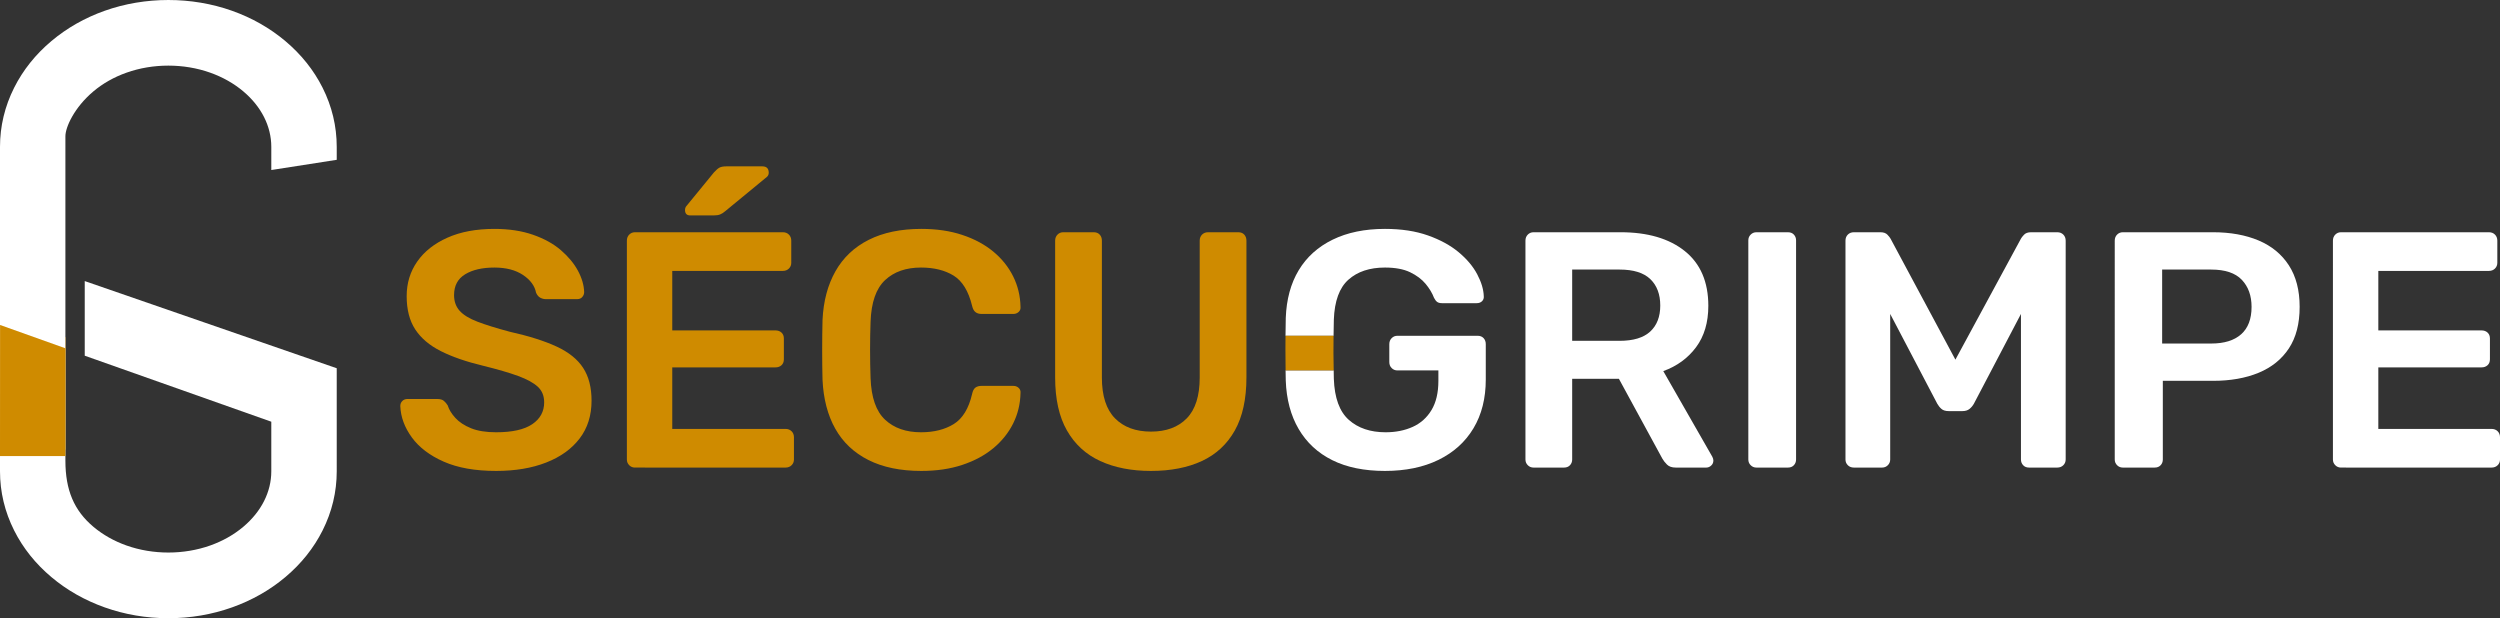
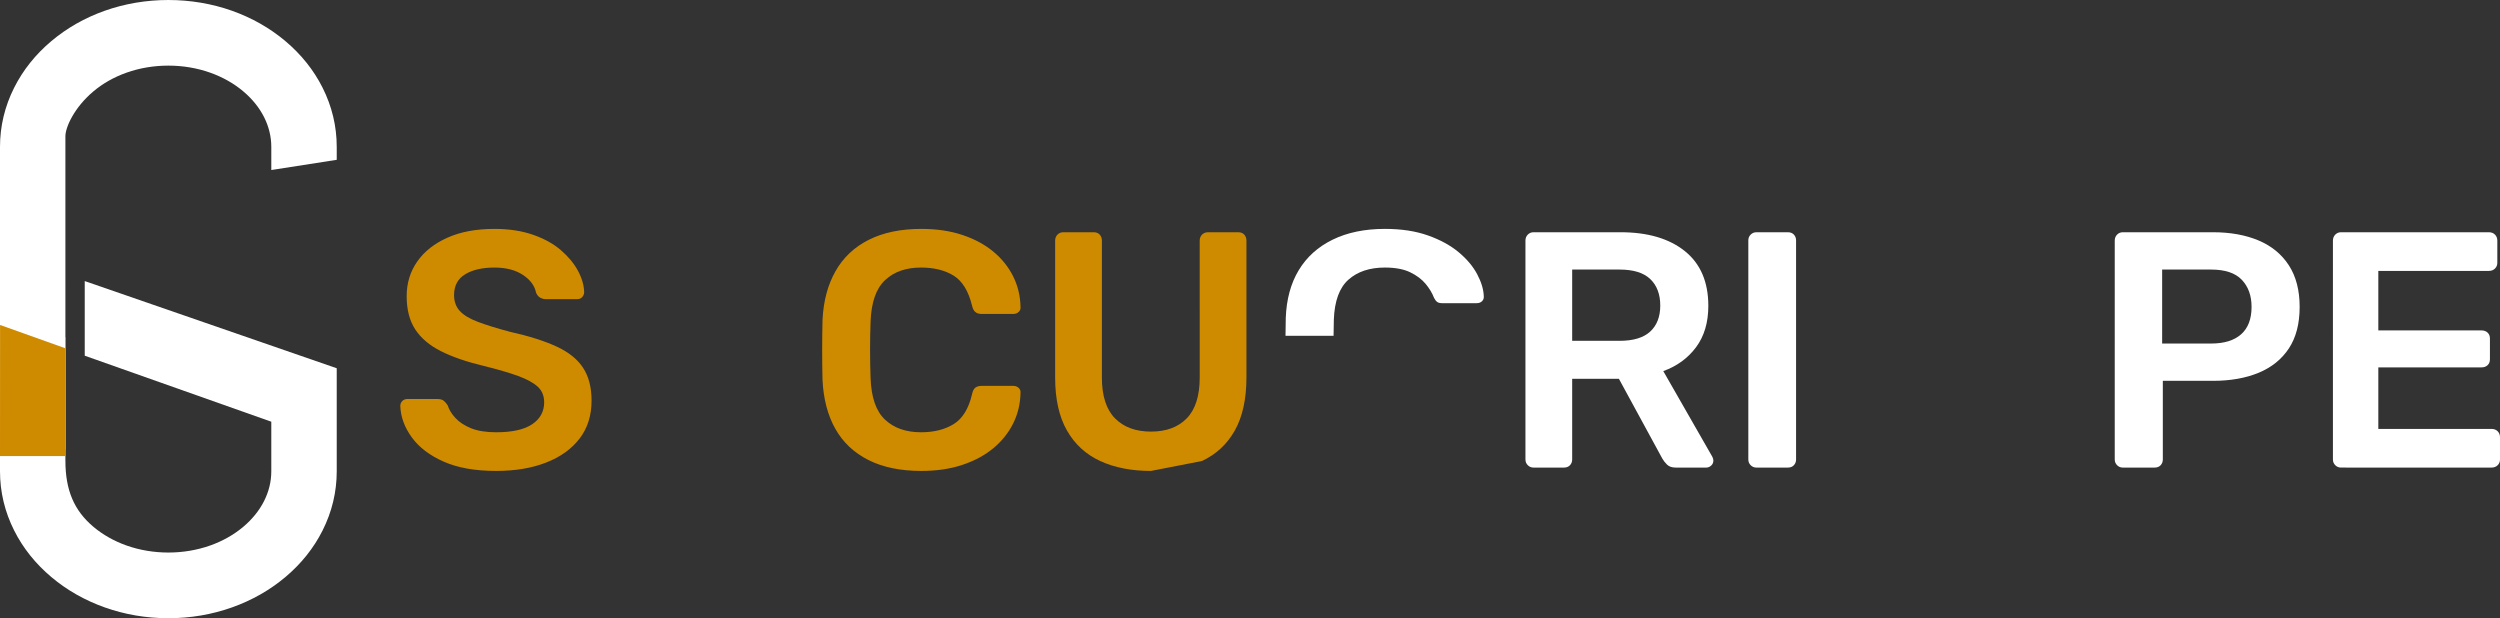
<svg xmlns="http://www.w3.org/2000/svg" id="Calque_1" x="0px" y="0px" width="489.506px" height="121.049px" viewBox="0 0 489.506 121.049" xml:space="preserve">
  <rect x="0" y="0" width="489.506" height="121.049" fill="#333333" stroke="none" />
  <g>
    <path fill="#CF8B00" d="M97.138,92.209c-4.082,0-7.495-0.604-10.236-1.808c-2.744-1.207-4.828-2.788-6.253-4.739   c-1.427-1.953-2.185-4.005-2.271-6.157c0-0.393,0.131-0.723,0.395-0.987c0.262-0.262,0.592-0.393,0.987-0.393h5.857   c0.571,0,0.999,0.119,1.284,0.36c0.285,0.243,0.538,0.538,0.758,0.889c0.262,0.835,0.767,1.658,1.513,2.468   c0.746,0.814,1.766,1.483,3.06,2.009c1.294,0.526,2.931,0.788,4.905,0.788c3.158,0,5.518-0.526,7.076-1.579   c1.556-1.053,2.337-2.48,2.337-4.278c0-1.273-0.419-2.292-1.251-3.062c-0.835-0.767-2.117-1.469-3.85-2.105   c-1.733-0.636-4.026-1.305-6.88-2.007c-3.291-0.791-6.044-1.745-8.26-2.863c-2.218-1.12-3.883-2.536-5.004-4.246   c-1.118-1.712-1.677-3.883-1.677-6.517c0-2.545,0.69-4.805,2.073-6.779c1.382-1.977,3.357-3.532,5.925-4.674   c2.566-1.142,5.628-1.712,9.181-1.712c2.851,0,5.375,0.386,7.57,1.153c2.194,0.767,4.016,1.775,5.464,3.027   c1.448,1.251,2.554,2.589,3.324,4.014c0.767,1.427,1.172,2.821,1.216,4.18c0,0.353-0.122,0.669-0.363,0.954   c-0.241,0.288-0.58,0.428-1.02,0.428h-6.122c-0.351,0-0.702-0.087-1.053-0.262c-0.351-0.175-0.636-0.505-0.856-0.987   c-0.262-1.361-1.118-2.524-2.566-3.49c-1.448-0.964-3.315-1.448-5.595-1.448c-2.37,0-4.278,0.44-5.726,1.317   c-1.448,0.877-2.173,2.239-2.173,4.082c0,1.228,0.363,2.248,1.088,3.06c0.723,0.812,1.885,1.525,3.488,2.14   c1.602,0.613,3.719,1.273,6.351,1.974c3.731,0.833,6.781,1.799,9.151,2.896c2.37,1.097,4.103,2.491,5.2,4.18   c1.097,1.689,1.644,3.829,1.644,6.416c0,2.896-0.779,5.366-2.337,7.406s-3.74,3.609-6.55,4.706   C104.137,91.662,100.867,92.209,97.138,92.209z" />
-     <path fill="#CF8B00" d="M124.322,91.552c-0.44,0-0.812-0.154-1.118-0.461c-0.309-0.306-0.461-0.681-0.461-1.118V47.121   c0-0.482,0.152-0.877,0.461-1.186c0.306-0.306,0.678-0.461,1.118-0.461h28.964c0.482,0,0.877,0.154,1.184,0.461   c0.306,0.309,0.461,0.704,0.461,1.186v4.344c0,0.44-0.154,0.812-0.461,1.12c-0.306,0.306-0.702,0.458-1.184,0.458H131.63v11.651   h20.206c0.484,0,0.88,0.143,1.186,0.428c0.306,0.285,0.461,0.669,0.461,1.151v4.082c0,0.484-0.154,0.868-0.461,1.153   c-0.306,0.285-0.702,0.426-1.186,0.426H131.63v12.047h22.183c0.482,0,0.877,0.154,1.184,0.461c0.306,0.306,0.461,0.702,0.461,1.184   v4.346c0,0.437-0.154,0.812-0.461,1.118c-0.306,0.306-0.702,0.461-1.184,0.461H124.322z M135.183,42.183   c-0.702,0-1.053-0.349-1.053-1.053c0-0.351,0.11-0.634,0.33-0.856l5.331-6.515c0.437-0.484,0.812-0.8,1.118-0.954   c0.306-0.154,0.746-0.232,1.317-0.232h7.043c0.833,0,1.251,0.419,1.251,1.251c0,0.306-0.11,0.571-0.33,0.788l-8.161,6.716   c-0.353,0.306-0.692,0.526-1.02,0.657c-0.33,0.131-0.758,0.196-1.284,0.196H135.183z" />
    <path fill="#CF8B00" d="M180.402,92.209c-4.08,0-7.535-0.711-10.365-2.138s-4.994-3.467-6.484-6.122   c-1.492-2.655-2.327-5.848-2.501-9.577c-0.044-1.799-0.068-3.731-0.068-5.794c0-2.061,0.023-4.035,0.068-5.923   c0.173-3.687,1.02-6.868,2.533-9.544s3.687-4.73,6.517-6.154c2.83-1.427,6.262-2.14,10.299-2.14c2.985,0,5.661,0.395,8.03,1.186   c2.372,0.788,4.388,1.876,6.056,3.256c1.668,1.382,2.964,2.996,3.885,4.84c0.919,1.843,1.404,3.839,1.448,5.988   c0.042,0.395-0.077,0.725-0.363,0.987c-0.285,0.264-0.625,0.395-1.02,0.395h-6.255c-0.482,0-0.877-0.119-1.184-0.36   c-0.309-0.241-0.526-0.648-0.657-1.219c-0.704-2.896-1.911-4.87-3.621-5.925c-1.712-1.053-3.841-1.579-6.386-1.579   c-2.94,0-5.287,0.823-7.043,2.468c-1.754,1.647-2.697,4.356-2.83,8.131c-0.131,3.598-0.131,7.284,0,11.057   c0.133,3.775,1.076,6.484,2.83,8.129c1.757,1.647,4.103,2.468,7.043,2.468c2.545,0,4.685-0.536,6.419-1.612   c1.733-1.076,2.929-3.039,3.588-5.892c0.131-0.613,0.349-1.029,0.657-1.249c0.306-0.22,0.702-0.33,1.184-0.33h6.255   c0.395,0,0.734,0.131,1.02,0.395s0.405,0.592,0.363,0.987c-0.044,2.15-0.529,4.147-1.448,5.991   c-0.922,1.843-2.218,3.455-3.885,4.837c-1.668,1.382-3.684,2.468-6.056,3.258C186.062,91.816,183.386,92.209,180.402,92.209z" />
-     <path fill="#CF8B00" d="M225.361,92.209c-3.818,0-7.132-0.648-9.939-1.942c-2.809-1.294-4.982-3.291-6.517-5.988   c-1.537-2.699-2.304-6.154-2.304-10.367V47.121c0-0.482,0.154-0.877,0.461-1.186c0.306-0.306,0.681-0.461,1.118-0.461h5.991   c0.482,0,0.866,0.154,1.151,0.461c0.285,0.309,0.428,0.704,0.428,1.186v26.791c0,3.598,0.856,6.264,2.568,7.998   c1.71,1.733,4.058,2.599,7.043,2.599c2.982,0,5.319-0.866,7.011-2.599c1.689-1.733,2.533-4.4,2.533-7.998V47.121   c0-0.482,0.152-0.877,0.461-1.186c0.306-0.306,0.702-0.461,1.184-0.461h5.925c0.482,0,0.865,0.154,1.151,0.461   c0.285,0.309,0.428,0.704,0.428,1.186v26.791c0,4.213-0.756,7.668-2.269,10.367c-1.516,2.697-3.666,4.695-6.451,5.988   C232.544,91.561,229.22,92.209,225.361,92.209z" />
+     <path fill="#CF8B00" d="M225.361,92.209c-3.818,0-7.132-0.648-9.939-1.942c-2.809-1.294-4.982-3.291-6.517-5.988   c-1.537-2.699-2.304-6.154-2.304-10.367V47.121c0-0.482,0.154-0.877,0.461-1.186c0.306-0.306,0.681-0.461,1.118-0.461h5.991   c0.482,0,0.866,0.154,1.151,0.461c0.285,0.309,0.428,0.704,0.428,1.186v26.791c0,3.598,0.856,6.264,2.568,7.998   c1.71,1.733,4.058,2.599,7.043,2.599c2.982,0,5.319-0.866,7.011-2.599c1.689-1.733,2.533-4.4,2.533-7.998V47.121   c0-0.482,0.152-0.877,0.461-1.186c0.306-0.306,0.702-0.461,1.184-0.461h5.925c0.482,0,0.865,0.154,1.151,0.461   c0.285,0.309,0.428,0.704,0.428,1.186v26.791c0,4.213-0.756,7.668-2.269,10.367c-1.516,2.697-3.666,4.695-6.451,5.988   z" />
    <path fill="#FFFFFF" d="M300.266,91.552c-0.44,0-0.812-0.154-1.118-0.461c-0.309-0.306-0.461-0.681-0.461-1.118V47.121   c0-0.482,0.152-0.877,0.461-1.186c0.306-0.306,0.678-0.461,1.118-0.461h17.048c5.31,0,9.502,1.23,12.573,3.687   c3.071,2.458,4.608,6.035,4.608,10.73c0,3.247-0.802,5.946-2.402,8.096c-1.602,2.15-3.743,3.71-6.419,4.674l9.609,16.786   c0.133,0.262,0.199,0.503,0.199,0.723c0,0.395-0.143,0.725-0.428,0.987c-0.285,0.264-0.604,0.395-0.954,0.395h-5.991   c-0.746,0-1.317-0.196-1.71-0.592c-0.395-0.395-0.704-0.791-0.922-1.186l-8.491-15.6h-9.151v15.799   c0,0.437-0.143,0.812-0.428,1.118c-0.285,0.306-0.669,0.461-1.151,0.461H300.266z M307.836,66.735h9.282   c2.676,0,4.674-0.601,5.991-1.808c1.315-1.207,1.974-2.908,1.974-5.102c0-2.194-0.648-3.916-1.942-5.167   c-1.296-1.251-3.303-1.876-6.023-1.876h-9.282V66.735z" />
    <path fill="#FFFFFF" d="M343.906,91.552c-0.44,0-0.812-0.154-1.118-0.461c-0.309-0.306-0.461-0.681-0.461-1.118V47.056   c0-0.44,0.152-0.812,0.461-1.12c0.306-0.306,0.678-0.461,1.118-0.461h6.187c0.484,0,0.868,0.154,1.153,0.461   c0.285,0.309,0.428,0.681,0.428,1.12v42.917c0,0.437-0.143,0.812-0.428,1.118s-0.669,0.461-1.153,0.461H343.906z" />
-     <path fill="#FFFFFF" d="M362.994,91.552c-0.482,0-0.877-0.154-1.184-0.461c-0.309-0.306-0.461-0.681-0.461-1.118V47.121   c0-0.482,0.152-0.877,0.461-1.186c0.306-0.306,0.702-0.461,1.184-0.461h5.2c0.615,0,1.076,0.166,1.382,0.496   c0.306,0.327,0.505,0.58,0.594,0.756l12.702,23.696l12.837-23.696c0.087-0.175,0.283-0.428,0.592-0.756   c0.306-0.33,0.767-0.496,1.382-0.496h5.135c0.482,0,0.877,0.154,1.184,0.461c0.306,0.309,0.461,0.704,0.461,1.186v42.852   c0,0.437-0.154,0.812-0.461,1.118s-0.702,0.461-1.184,0.461h-5.53c-0.484,0-0.868-0.154-1.151-0.461   c-0.288-0.306-0.428-0.681-0.428-1.118V61.47l-9.216,17.577c-0.22,0.393-0.505,0.735-0.856,1.02   c-0.351,0.285-0.812,0.428-1.382,0.428h-2.697c-0.615,0-1.088-0.143-1.415-0.428c-0.33-0.285-0.604-0.627-0.823-1.02l-9.216-17.577   v28.503c0,0.437-0.154,0.812-0.461,1.118c-0.306,0.306-0.681,0.461-1.118,0.461H362.994z" />
    <path fill="#FFFFFF" d="M415.651,91.552c-0.44,0-0.812-0.154-1.118-0.461c-0.309-0.306-0.461-0.681-0.461-1.118V47.121   c0-0.482,0.152-0.877,0.461-1.186c0.306-0.306,0.678-0.461,1.118-0.461h17.642c3.422,0,6.405,0.538,8.952,1.614   c2.543,1.076,4.517,2.699,5.923,4.87c1.404,2.173,2.108,4.882,2.108,8.129c0,3.291-0.704,6.002-2.108,8.131   c-1.406,2.129-3.38,3.717-5.923,4.772c-2.547,1.053-5.53,1.579-8.952,1.579h-9.808v15.404c0,0.437-0.143,0.812-0.428,1.118   c-0.285,0.306-0.669,0.461-1.153,0.461H415.651z M423.354,67.264h9.609c2.545,0,4.498-0.604,5.857-1.811   c1.361-1.207,2.042-2.996,2.042-5.366c0-2.192-0.639-3.958-1.909-5.298c-1.275-1.338-3.27-2.007-5.991-2.007h-9.609V67.264z" />
    <path fill="#FFFFFF" d="M458.372,91.552c-0.44,0-0.812-0.154-1.118-0.461c-0.309-0.306-0.461-0.681-0.461-1.118V47.121   c0-0.482,0.152-0.877,0.461-1.186c0.306-0.306,0.678-0.461,1.118-0.461h28.964c0.482,0,0.877,0.154,1.184,0.461   c0.306,0.309,0.461,0.704,0.461,1.186v4.344c0,0.44-0.154,0.812-0.461,1.12c-0.306,0.306-0.702,0.458-1.184,0.458h-21.656v11.651   h20.206c0.484,0,0.88,0.143,1.186,0.428c0.306,0.285,0.461,0.669,0.461,1.151v4.082c0,0.484-0.154,0.868-0.461,1.153   c-0.306,0.285-0.702,0.426-1.186,0.426h-20.206v12.047h22.182c0.482,0,0.877,0.154,1.184,0.461   c0.306,0.306,0.461,0.702,0.461,1.184v4.346c0,0.437-0.154,0.812-0.461,1.118c-0.306,0.306-0.702,0.461-1.184,0.461H458.372z" />
  </g>
  <g>
    <path fill="#FFFFFF" d="M261.169,62.59c0.131-3.642,1.085-6.255,2.863-7.834c1.775-1.579,4.157-2.37,7.142-2.37   c2.016,0,3.663,0.309,4.936,0.922c1.273,0.615,2.281,1.373,3.029,2.271c0.744,0.901,1.294,1.811,1.644,2.732   c0.175,0.351,0.372,0.615,0.592,0.788c0.22,0.175,0.55,0.264,0.987,0.264h6.781c0.437,0,0.788-0.131,1.053-0.395   c0.264-0.264,0.372-0.592,0.33-0.987c-0.044-1.317-0.473-2.742-1.284-4.278s-2.019-2.973-3.621-4.311   c-1.602-1.338-3.609-2.435-6.021-3.291c-2.414-0.856-5.223-1.284-8.426-1.284c-3.951,0-7.361,0.702-10.236,2.108   c-2.875,1.404-5.09,3.401-6.648,5.988c-1.558,2.589-2.402,5.705-2.533,9.347c-0.026,1.119-0.041,2.289-0.051,3.488h9.409   C261.13,64.695,261.133,63.637,261.169,62.59z" />
-     <path fill="#FFFFFF" d="M290.493,66.209c-0.288-0.306-0.671-0.461-1.153-0.461h-15.731c-0.44,0-0.812,0.154-1.118,0.461   c-0.309,0.309-0.461,0.704-0.461,1.186v3.488c0,0.484,0.152,0.88,0.461,1.186c0.306,0.306,0.678,0.461,1.118,0.461h8.03v2.04   c0,2.327-0.451,4.236-1.35,5.726c-0.901,1.492-2.129,2.589-3.687,3.291c-1.558,0.702-3.324,1.053-5.298,1.053   c-2.985,0-5.387-0.812-7.207-2.435c-1.822-1.623-2.798-4.299-2.929-8.03c-0.019-0.557-0.015-1.107-0.028-1.662h-9.419   c0.011,0.673,0.019,1.353,0.034,1.992c0.131,3.687,0.975,6.856,2.533,9.511c1.558,2.655,3.752,4.685,6.582,6.089   c2.83,1.406,6.264,2.105,10.302,2.105s7.537-0.723,10.498-2.171c2.961-1.448,5.242-3.511,6.844-6.187   c1.602-2.676,2.405-5.86,2.405-9.546v-6.91C290.921,66.913,290.776,66.518,290.493,66.209z" />
-     <path fill="#CF8B00" d="M261.114,65.748h-9.409c-0.008,0.871-0.014,1.752-0.014,2.667c0,1.436,0.013,2.786,0.032,4.097h9.419   C261.085,70.242,261.079,67.989,261.114,65.748z" />
  </g>
  <polyline fill="#CF8B00" points="-0.013,88.034 12.812,88.034 12.82,66.035 0,61.267 " />
  <path fill="#FFFFFF" d="M65.933,31.292v-2.535c0-4.033-0.933-7.934-2.774-11.592c-1.731-3.444-4.185-6.515-7.295-9.13  c-3.026-2.545-6.532-4.538-10.418-5.921c-7.926-2.818-17.032-2.818-24.958,0c-3.886,1.383-7.39,3.374-10.417,5.921  c-3.109,2.614-5.564,5.686-7.296,9.13C0.933,20.826,0,24.727,0,28.757v63.525c0,4.031,0.933,7.931,2.774,11.591  c1.731,3.443,4.186,6.515,7.296,9.13c3.027,2.547,6.532,4.538,10.417,5.921c3.96,1.409,8.159,2.124,12.479,2.124  s8.518-0.715,12.479-2.124c3.887-1.383,7.393-3.376,10.418-5.921c3.111-2.615,5.565-5.688,7.295-9.13  c1.841-3.658,2.774-7.558,2.774-11.591V72.105l-49.34-17.07l0.001,14.613l36.528,12.924v9.71c0,4.033-1.949,7.893-5.489,10.871  c-1.852,1.558-4.027,2.788-6.469,3.655c-5.174,1.841-11.223,1.841-16.398,0c-2.441-0.867-4.617-2.097-6.469-3.655  c-3.796-3.192-5.489-7.189-5.489-12.958V26.668c0-1.729,1.703-5.598,5.489-8.783c1.852-1.556,4.027-2.787,6.469-3.655  c5.169-1.841,11.229-1.841,16.398,0c2.441,0.868,4.617,2.098,6.469,3.655c3.539,2.979,5.489,6.839,5.489,10.872v4.534L65.933,31.292  z" />
  <polyline fill="#CF8B00" points="0,89.298 12.81,89.298 12.818,68.201 0.013,63.63 " />
</svg>